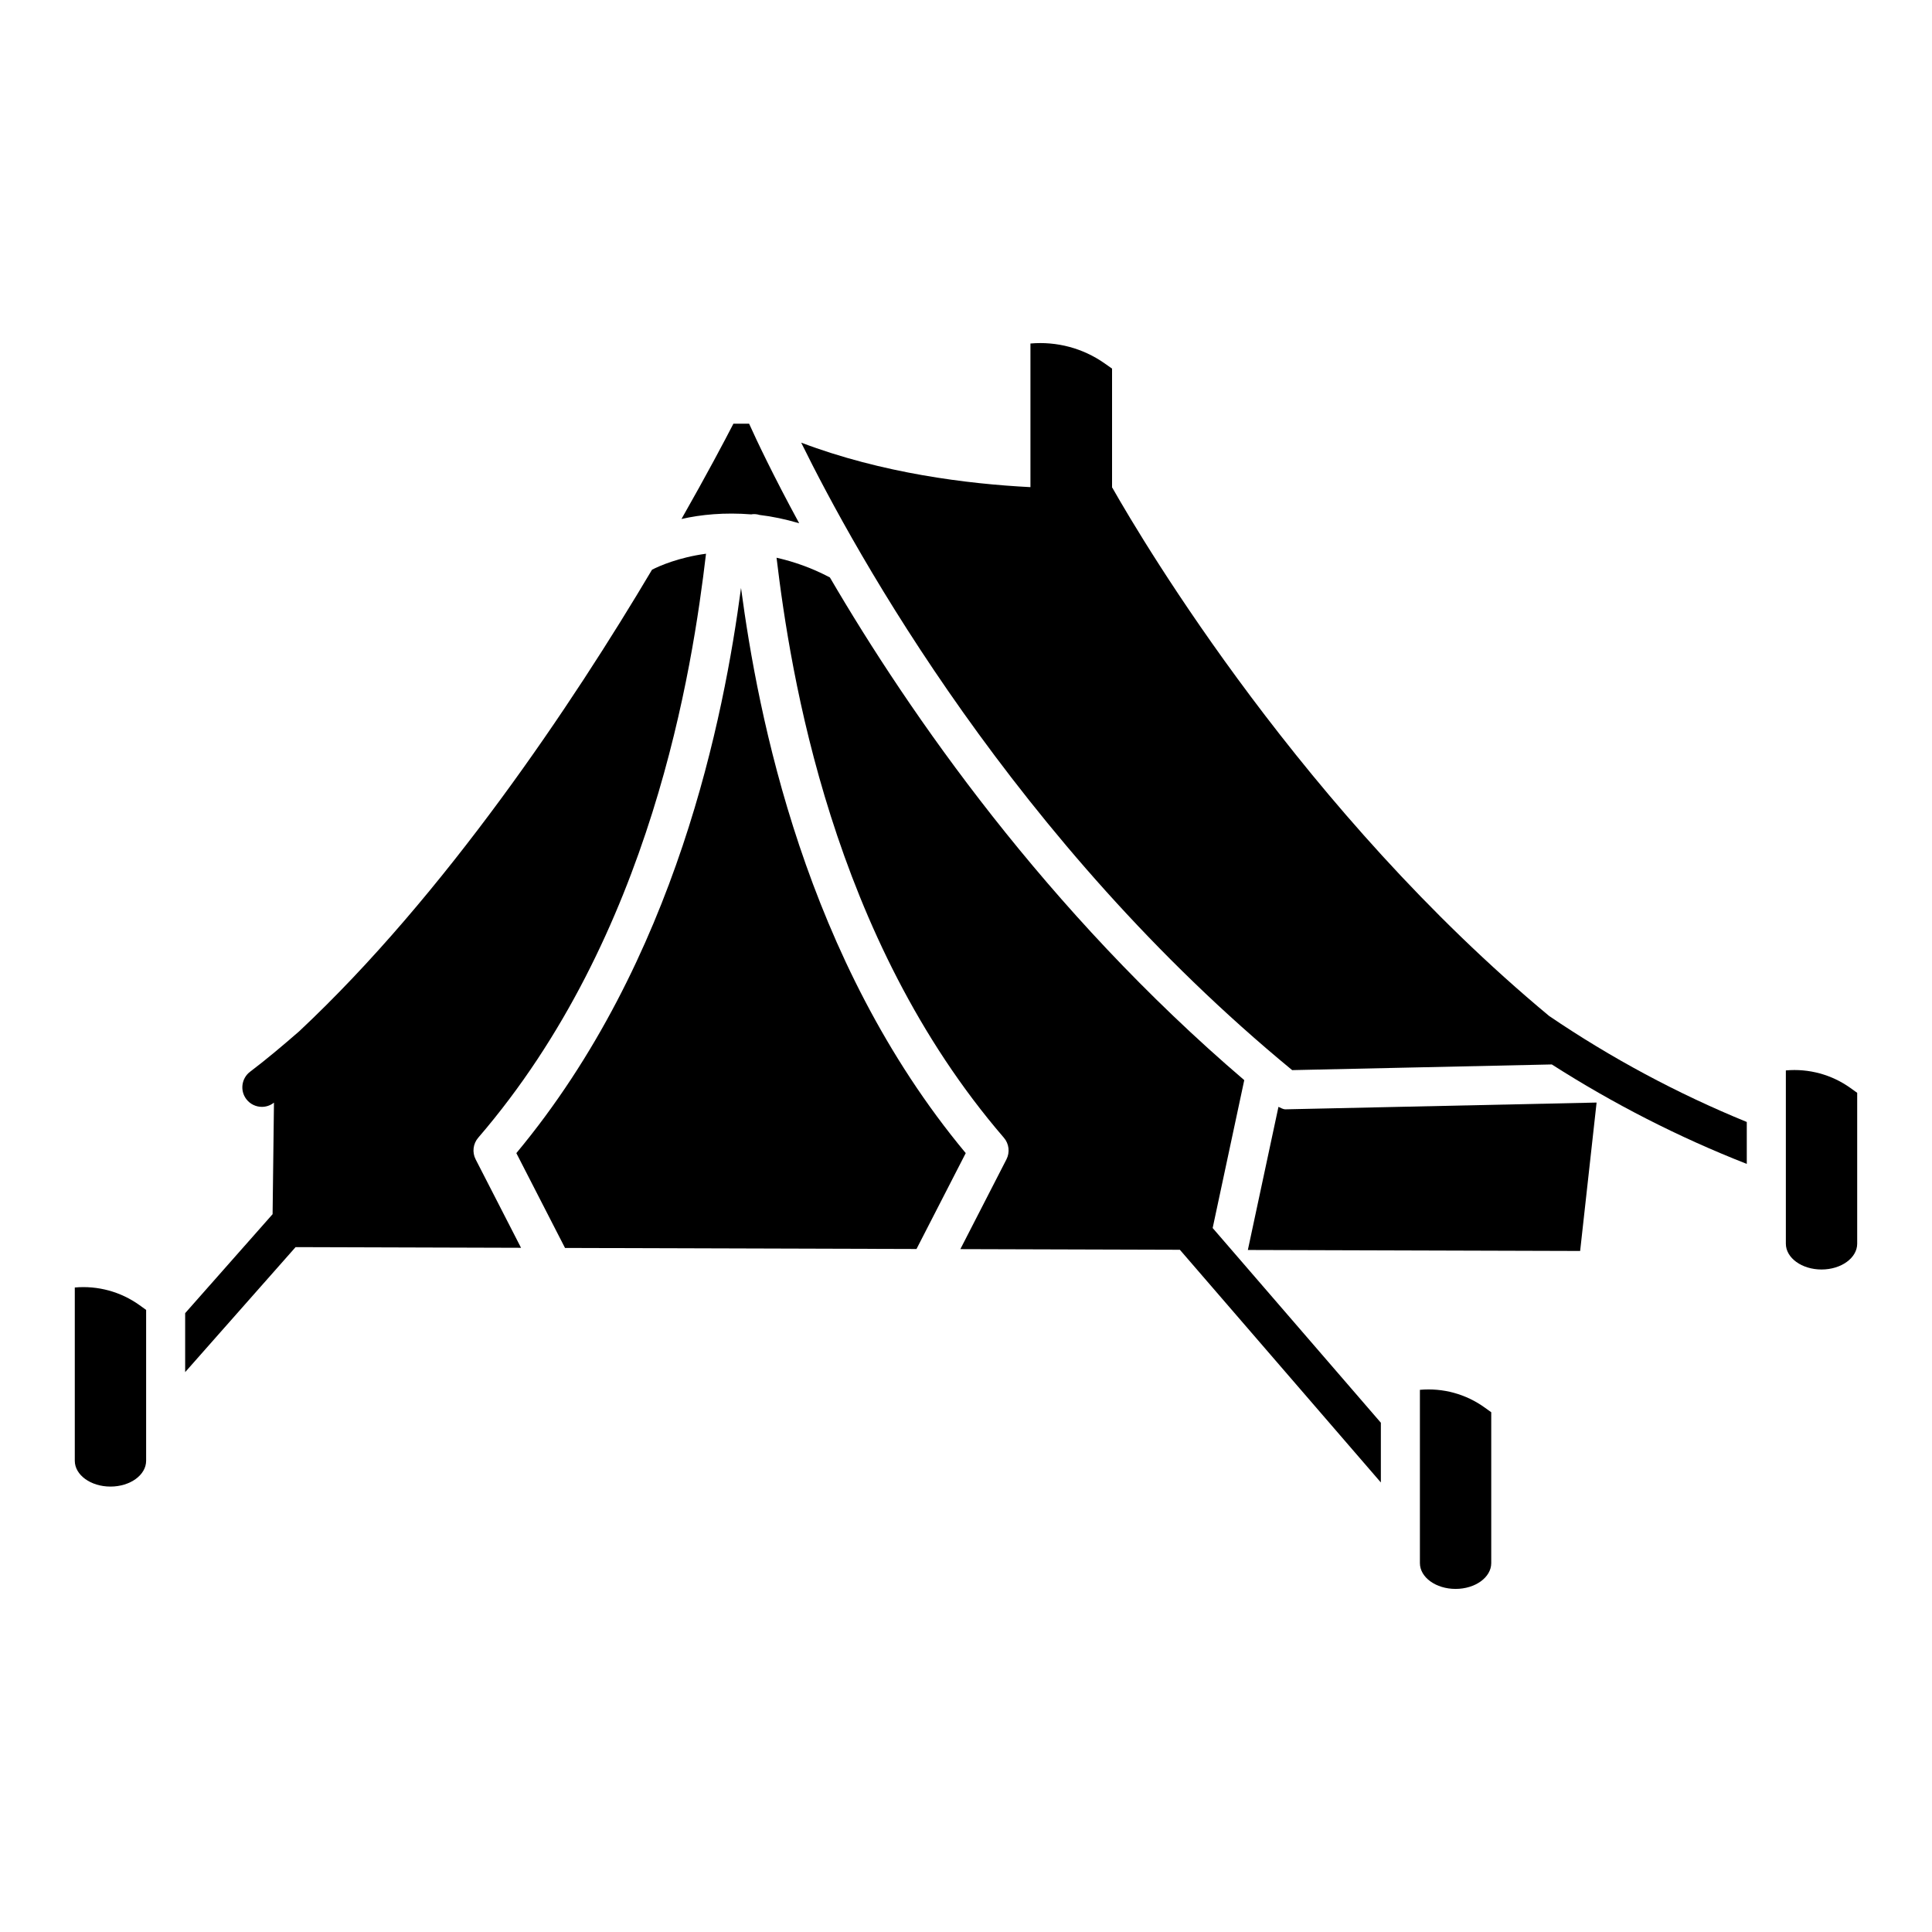
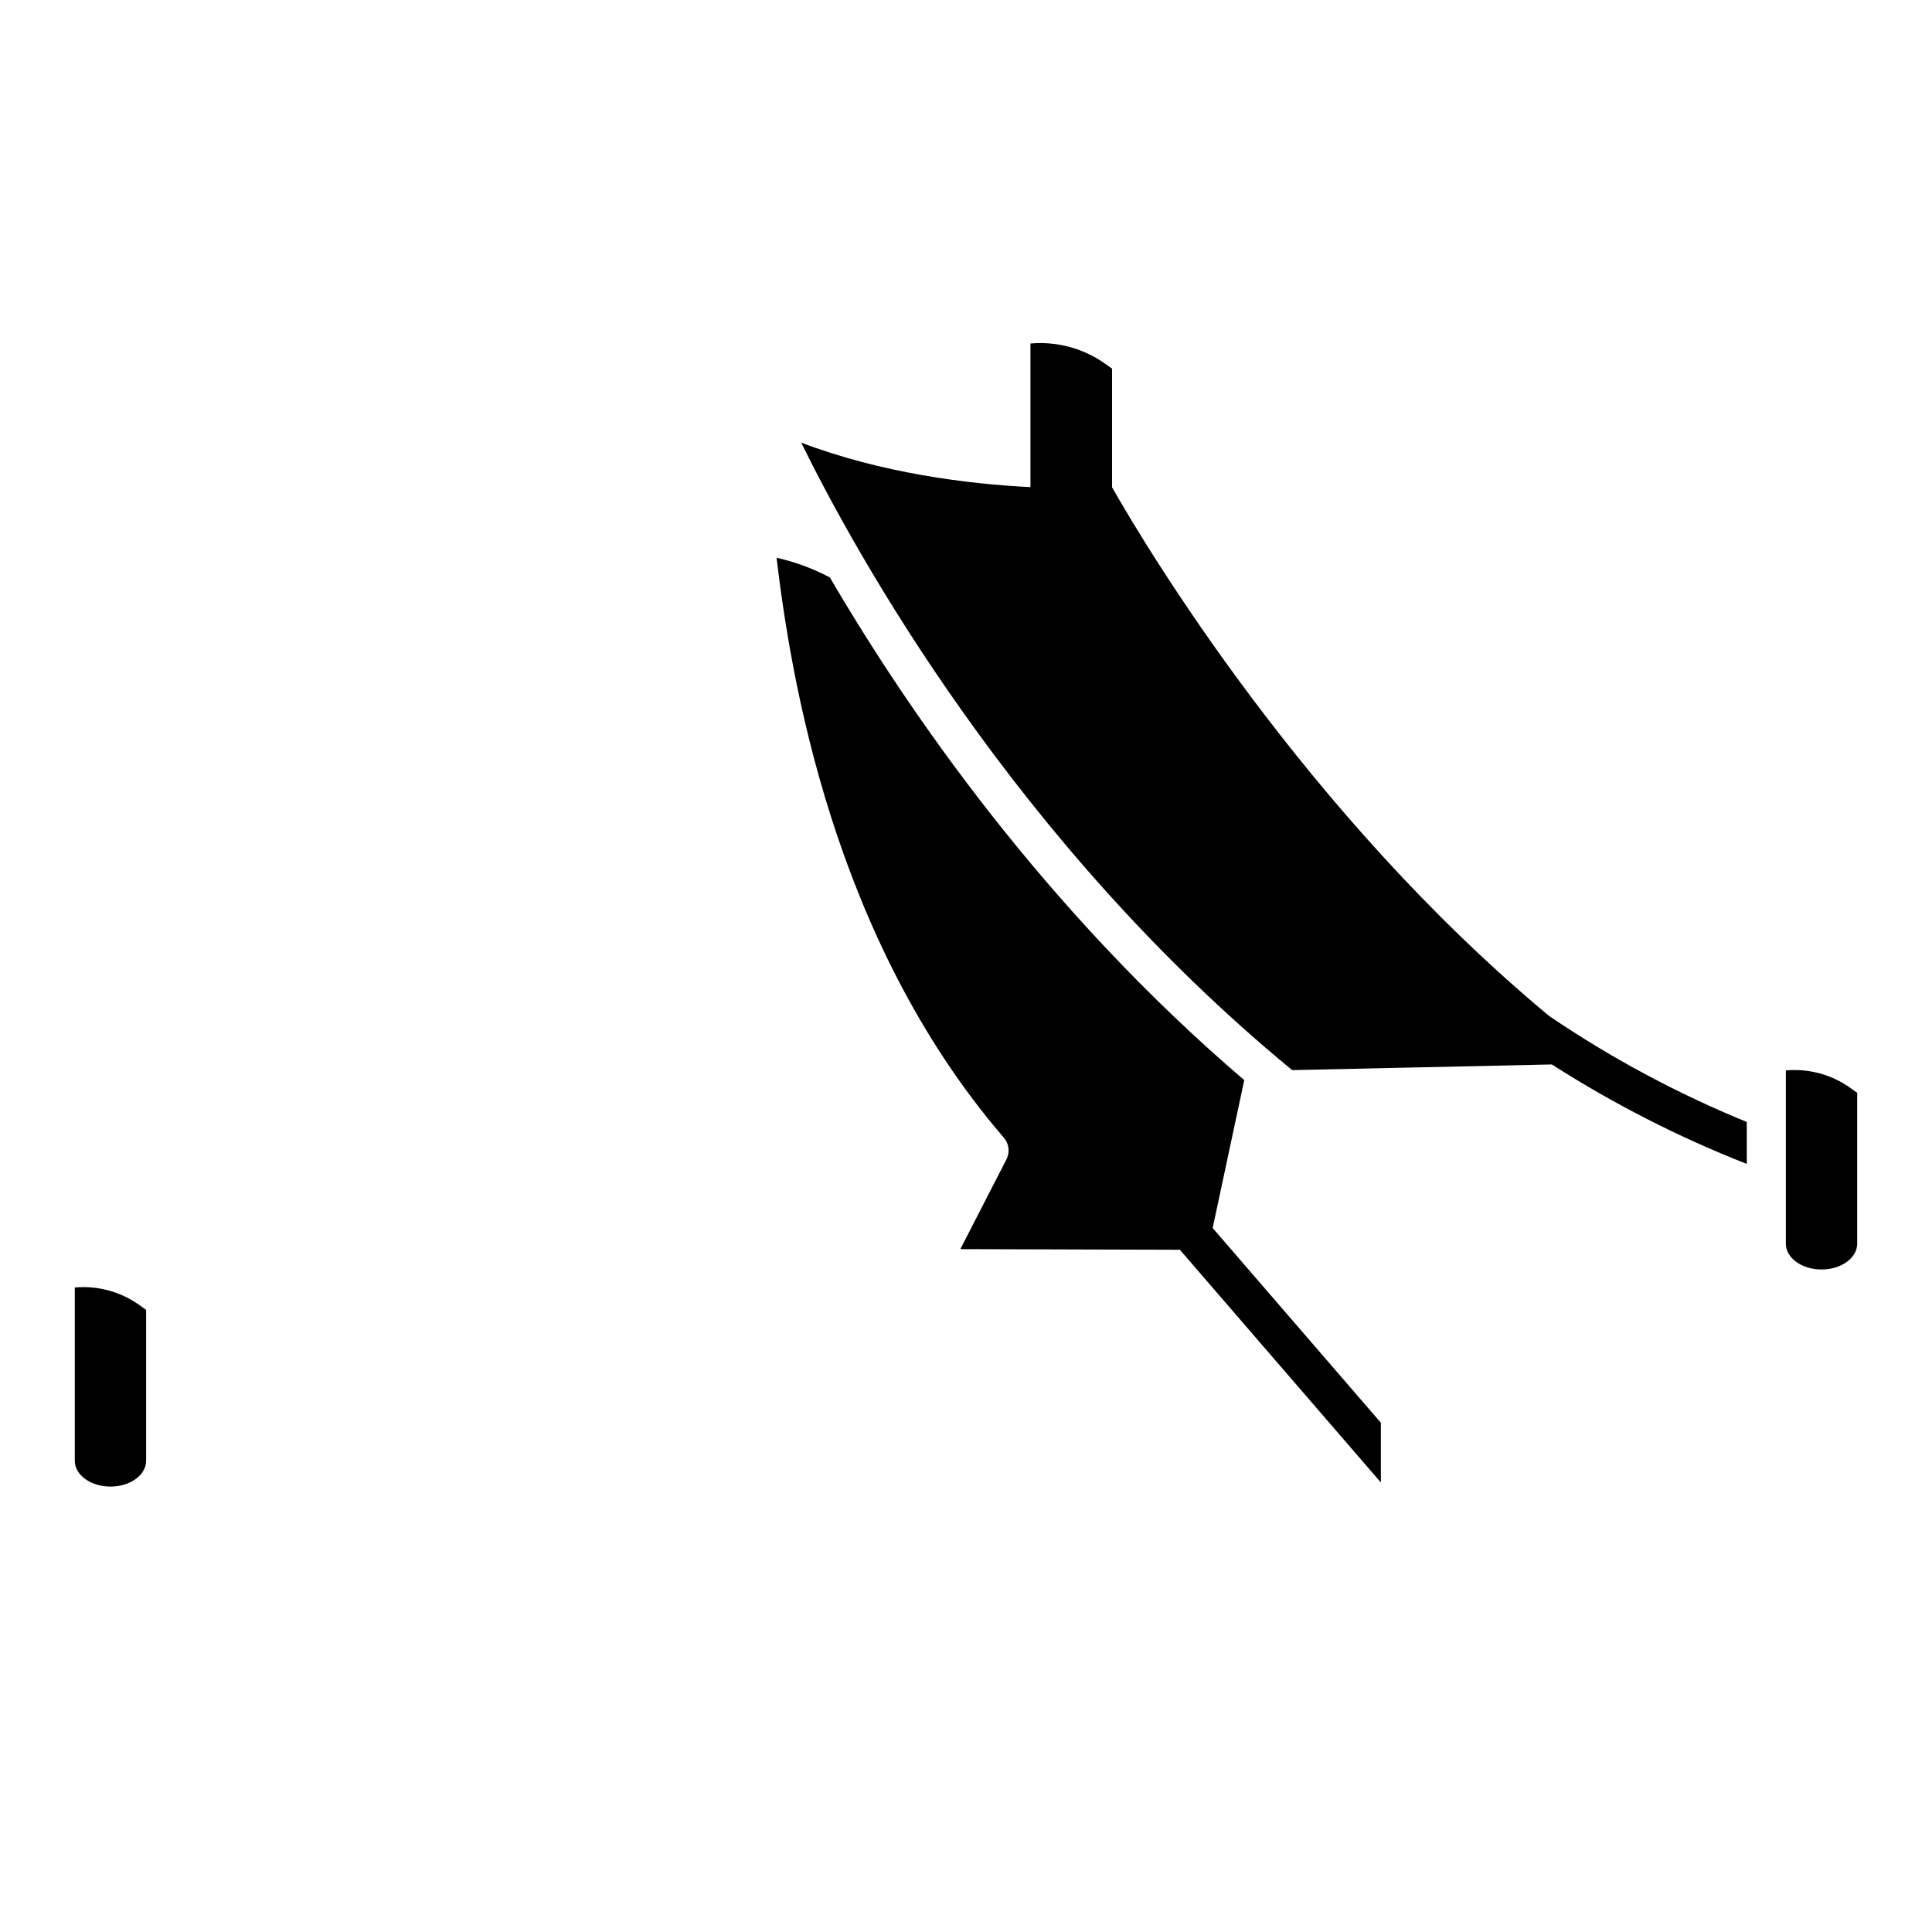
<svg xmlns="http://www.w3.org/2000/svg" fill="#000000" width="800px" height="800px" version="1.1" viewBox="144 144 512 512">
  <g>
    <path d="m438.77 273.23h-0.062v-31.543l-2-1.406c-5.688-4-12.652-5.863-19.629-5.246v38.062c-16.641-0.844-39.266-3.652-60.754-11.793 14.418 29.328 56.613 105.82 130.11 166.29l68.812-1.504c16.332 10.441 33.625 19.285 51.668 26.359v-11.113c-18.383-7.516-35.934-16.926-52.375-28.09-64.906-53.941-107.17-124.87-115.77-140.01z" />
-     <path d="m270.05 451.24c-0.961-1.867-0.691-4.141 0.688-5.738 46.066-53.48 56.793-124.48 60.363-154.76-7.312 1-12.352 3.234-14.305 4.234-21.07 35.504-54.844 86.086-93.52 122.34-4.297 3.738-8.621 7.391-13 10.707-2.281 1.727-2.727 4.973-1.012 7.246 1.016 1.348 2.57 2.059 4.137 2.059 1.082 0 2.18-0.34 3.109-1.047 0.031-0.023 0.062-0.055 0.094-0.078l-0.363 29.57-23.172 26.227v15.629l29.266-33.129 59.746 0.18z" />
-     <path d="m340.38 299.81c-4.508 33.809-16.953 98.609-59.543 149.78l12.898 25.129 93.148 0.277 13.047-25.406c-42.668-51.25-55.07-116.12-59.551-149.78z" />
    <path d="m473.74 430.25c-52.547-44.914-88.707-97.105-109.81-133.22-4.957-2.621-9.652-4.195-14.137-5.227 3.668 30.617 14.582 100.71 60.238 153.7 1.379 1.594 1.645 3.867 0.688 5.738l-12.215 23.789 58.172 0.172 53.266 61.668v-15.828l-44.574-51.605z" />
-     <path d="m484.64 437.98c-0.668 0-1.223-0.406-1.836-0.652l-8.109 37.93 88.059 0.262 4.359-39.332-82.355 1.793h-0.117z" />
-     <path d="m343.14 280.32c0.047-0.008 0.082-0.035 0.129-0.039 0.695-0.09 1.383-0.012 2.035 0.188 3.348 0.391 6.848 1.129 10.488 2.199-6.891-12.672-11.254-21.906-13.273-26.387h-4.156c-2.262 4.394-7.055 13.465-13.762 25.258 5.121-1.172 11.383-1.789 18.539-1.219z" />
    <path d="m634.43 432.36c-4.969-3.574-11.062-5.238-17.16-4.688v45.918c0 3.777 4.234 6.84 9.453 6.84s9.453-3.062 9.453-6.84v-39.977z" />
-     <path d="m520.29 512.32v45.918c0 3.777 4.234 6.84 9.453 6.84s9.453-3.062 9.453-6.84v-39.977l-1.746-1.254c-4.969-3.578-11.062-5.242-17.16-4.688z" />
    <path d="m163.82 485.2v45.918c0 3.777 4.231 6.84 9.453 6.84 5.219 0 9.453-3.062 9.453-6.84v-39.977l-1.746-1.258c-4.969-3.57-11.062-5.234-17.16-4.684z" />
  </g>
</svg>